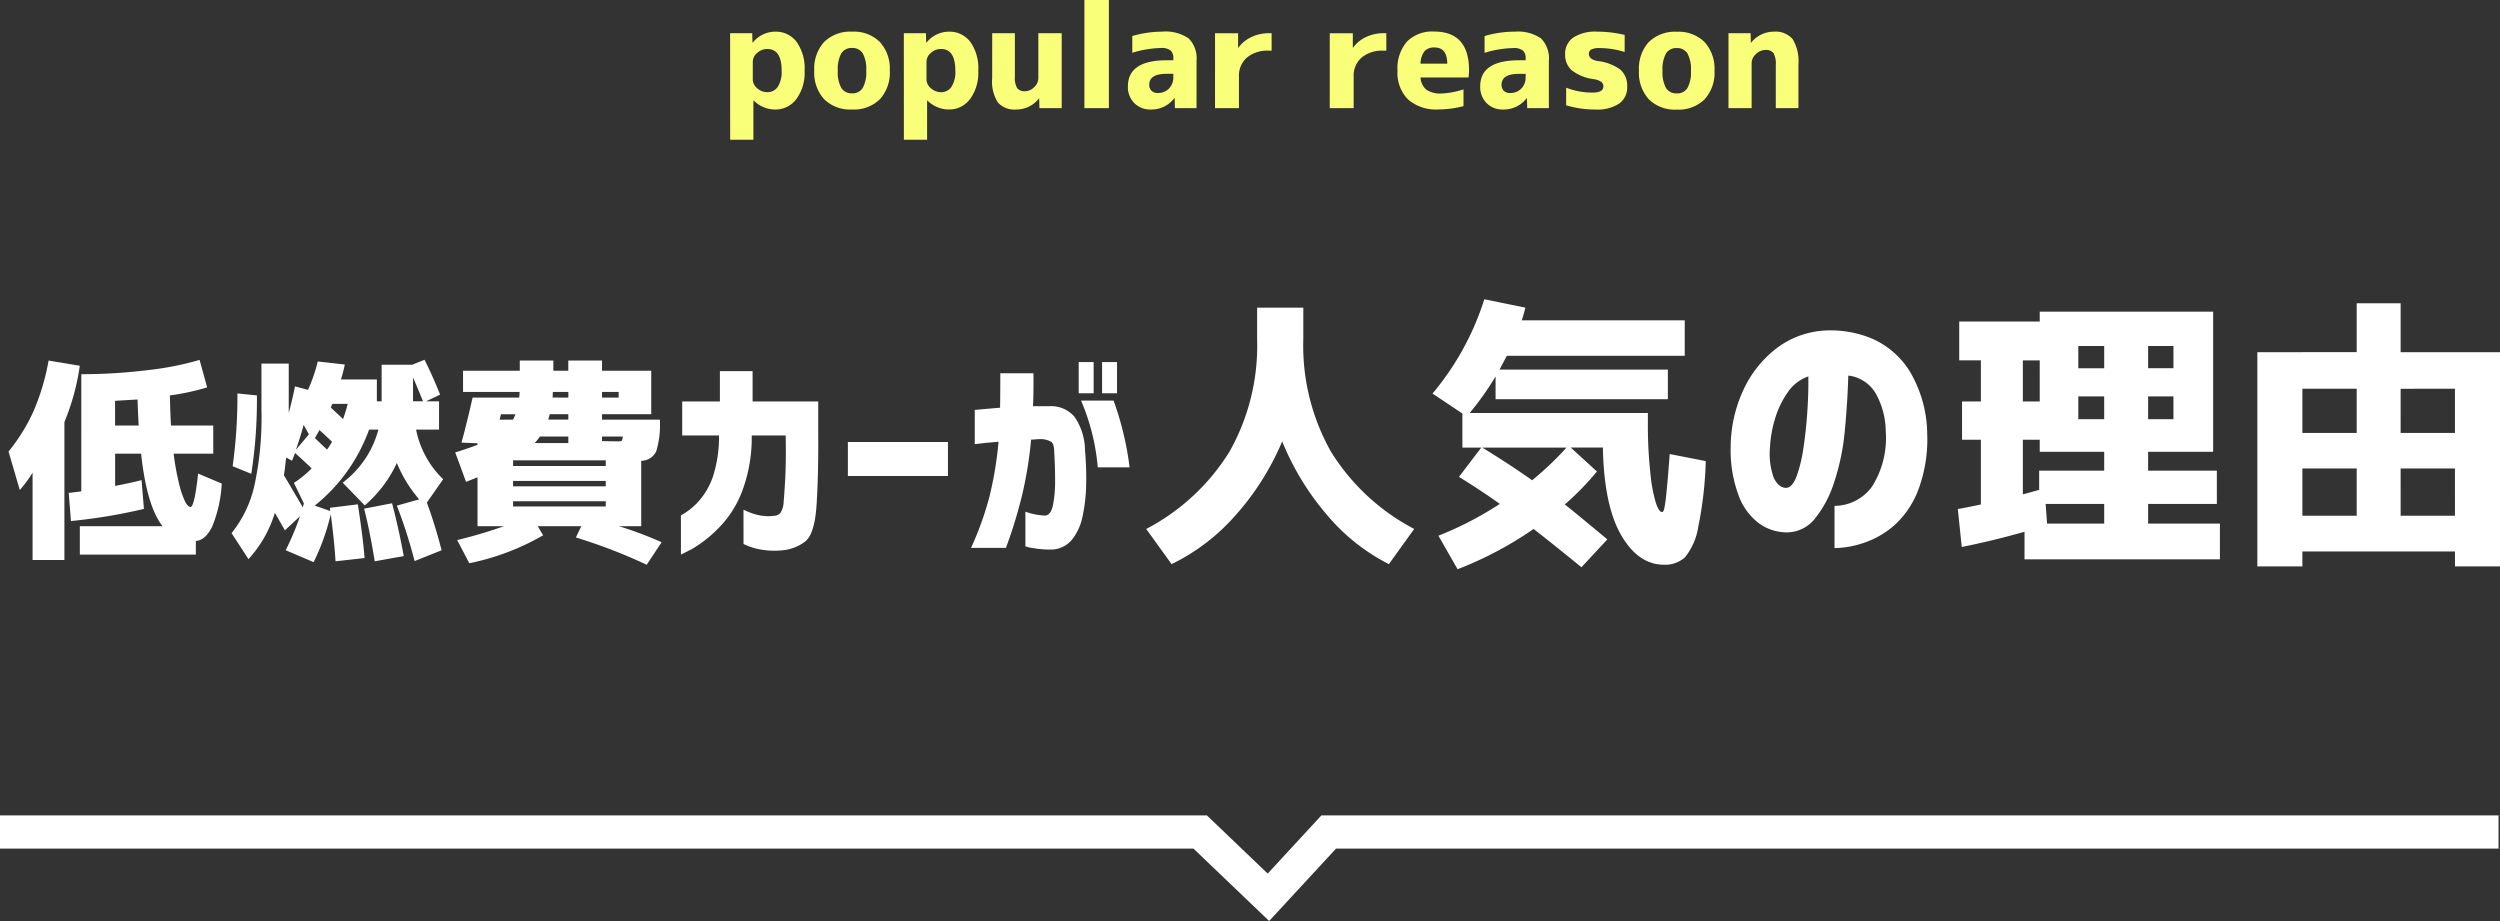
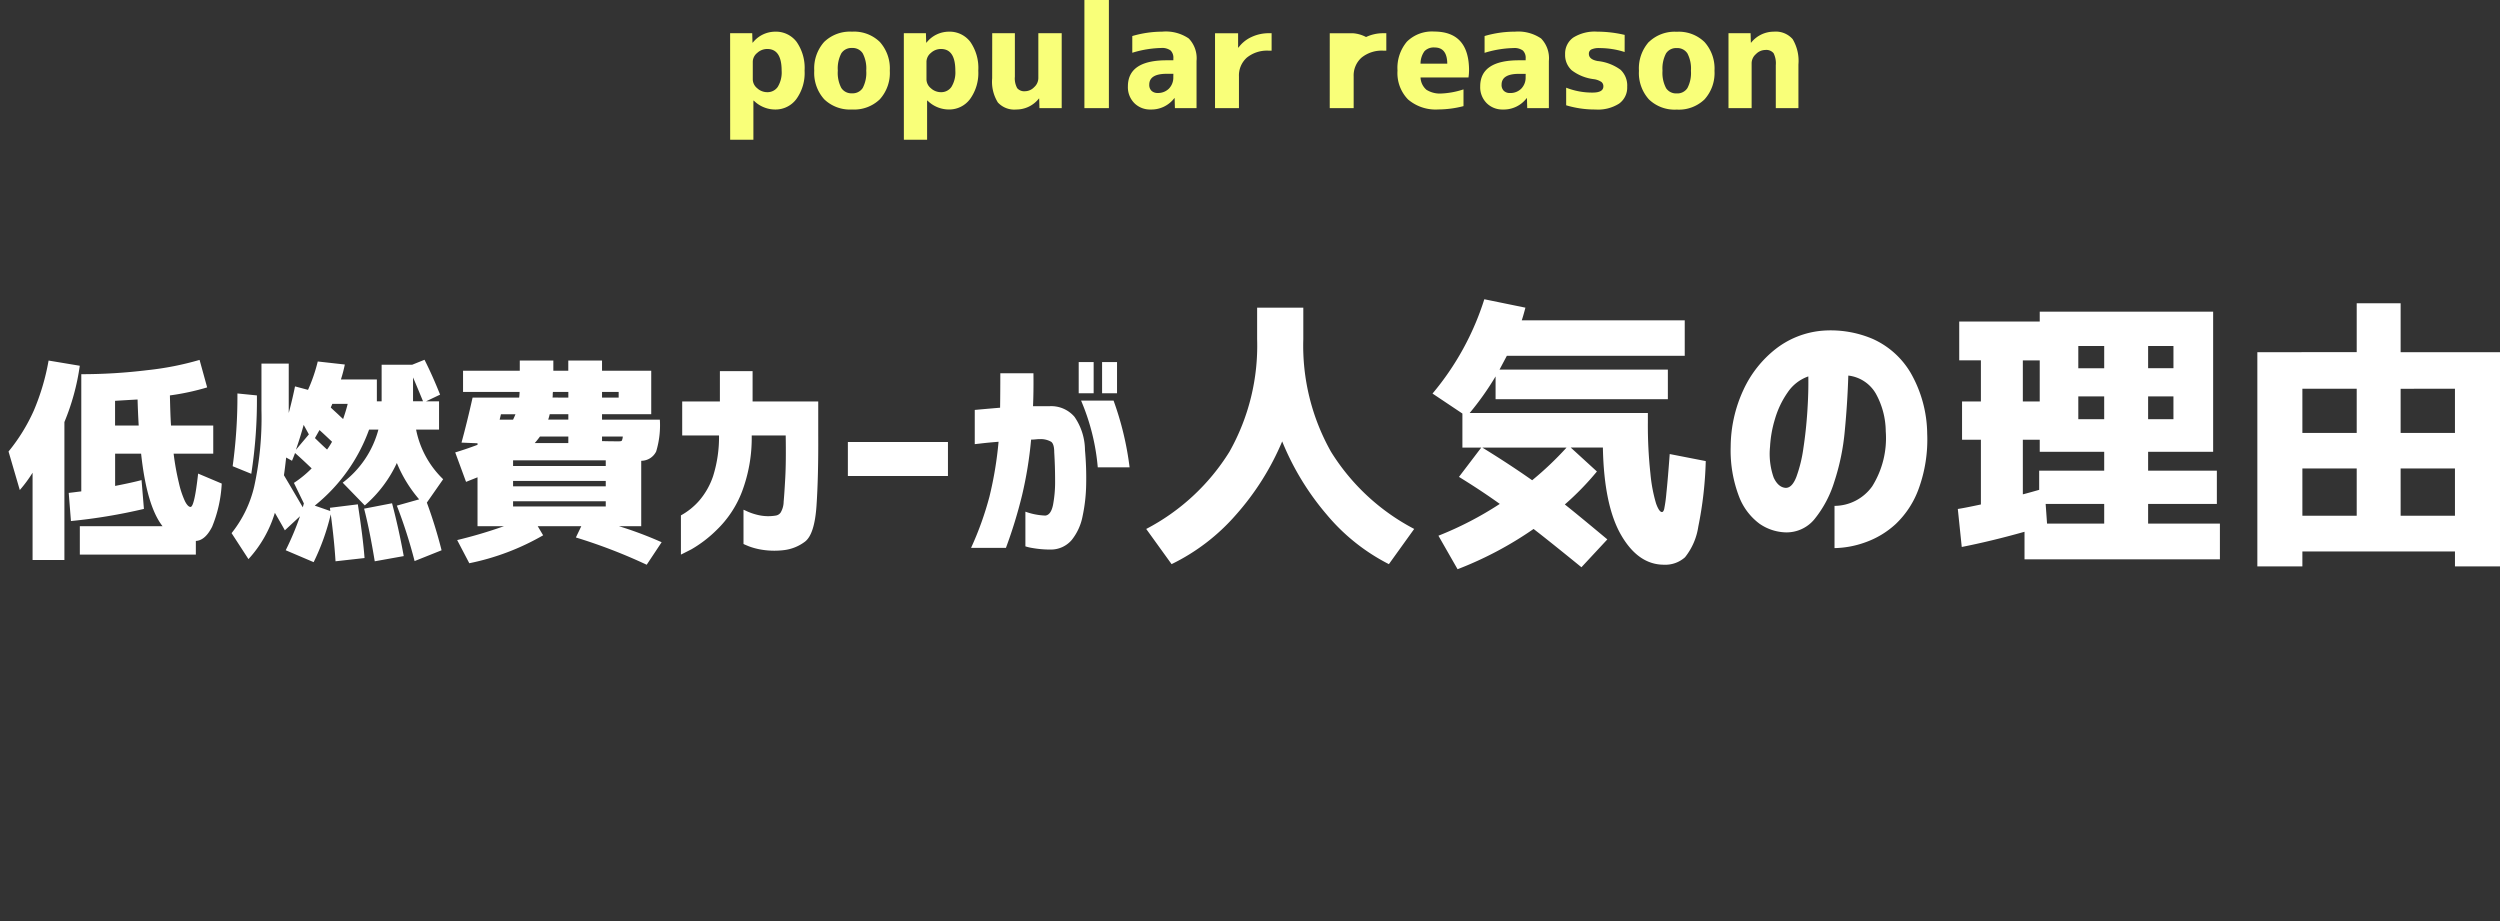
<svg xmlns="http://www.w3.org/2000/svg" width="225.486" height="83.069" viewBox="0 0 225.486 83.069">
  <rect x="0" y="0" width="225.486" height="83.069" fill="#333333" stroke="none" />
  <g transform="translate(-74 -908.299)">
    <path d="M-108.191-10.684V1.758h-2.871V-6.113a12.179,12.179,0,0,1-1.152,1.563l-1.016-3.477a16.287,16.287,0,0,0,2.275-3.682,20.675,20.675,0,0,0,1.338-4.521l2.813.469A20.75,20.75,0,0,1-108.191-10.684Zm6.7.313q-.078-1.406-.1-2.344-.1,0-2.031.117v2.227ZM-106.8,1.27V-1.289h7.461q-1.426-1.816-1.934-6.543h-2.344v2.91q1.6-.313,2.383-.527l.215,2.6a49.921,49.921,0,0,1-6.582,1.094l-.2-2.539q.2-.02.576-.068t.557-.068V-15a48.78,48.78,0,0,0,5.938-.361A26.865,26.865,0,0,0-96-16.289l.684,2.48a21.78,21.78,0,0,1-3.359.723q.039,1.875.1,2.715h3.809v2.539h-3.574a23.3,23.3,0,0,0,.479,2.656,8.122,8.122,0,0,0,.547,1.641q.264.508.5.508.352,0,.684-3.008l2.129.9a11.823,11.823,0,0,1-.869,3.9Q-95.5,0-96.336.039V1.27ZM-86.141-9.57l-.469-.859q-.313,1.133-.7,2.246Zm2.09.664q-.762-.723-1.133-1.055l-.41.723q.7.684,1.094,1.035A7.053,7.053,0,0,0-84.051-8.906Zm1-2.051q.293-.859.41-1.367h-1.387q-.02.059-.068.166t-.068.166q.117.117.342.322t.41.381Q-83.23-11.113-83.055-10.957ZM-86.59-3.34l-.9-1.855a9.934,9.934,0,0,0,1.6-1.309q-1-.957-1.5-1.387-.078.234-.273.7l-.527-.293q-.117,1.055-.2,1.6.8,1.348,1.7,2.891.02-.059.049-.176T-86.59-3.34Zm9.844-9.707v.488h.9q-.625-1.523-.9-2.148ZM-93.016-6.7a46.015,46.015,0,0,0,.43-6.562l1.758.176a43.239,43.239,0,0,1-.508,7.07ZM-80.2,1.875Q-80.672-1-81.16-2.871l2.52-.488q.605,2.285,1.055,4.766Zm3.594-.02a44.253,44.253,0,0,0-1.6-5l2.012-.566a12.014,12.014,0,0,1-2.012-3.281A11.3,11.3,0,0,1-81.1-3.164l-1.992-2.051A8.833,8.833,0,0,0-79.871-10h-.84a15.579,15.579,0,0,1-4.9,6.855l1.406.488a.433.433,0,0,1-.02-.137.642.642,0,0,0-.02-.156l2.52-.312q.469,3.027.605,4.844l-2.617.293q-.117-1.895-.43-4.238a20.41,20.41,0,0,1-1.543,4.316L-88.23.879a26.1,26.1,0,0,0,1.289-3.066l-1.367,1.27q-.156-.293-.9-1.582A10.818,10.818,0,0,1-91.59,1.68L-93.113-.664a10.556,10.556,0,0,0,2.041-4.209,28.91,28.91,0,0,0,.654-6.9v-4.18h2.461V-11.5q.352-1.328.566-2.4l1.172.313a14.727,14.727,0,0,0,.879-2.559l2.441.273a12.264,12.264,0,0,1-.352,1.348h3.242v1.973h.43v-3.3h2.754l1.113-.449q.723,1.426,1.406,3.145l-1.27.605H-74.4V-10h-2.07a8.483,8.483,0,0,0,2.441,4.473L-75.5-3.418a42.481,42.481,0,0,1,1.328,4.3Zm13.867-11.23H-65.3q-.273.371-.469.586h3.027Zm0-3.516V-13.4h-1.387a1.1,1.1,0,0,0-.02.244,1.405,1.405,0,0,1-.02.264Zm0,1.5h-1.68a4.368,4.368,0,0,1-.137.488h1.816ZM-59.7-8.965q.7.02,1.5.02.234,0,.283-.059a.969.969,0,0,0,.088-.371H-59.7Zm0-3.926h1.5V-13.4h-1.5ZM-68.934-10.9h1.211q.176-.371.215-.488h-1.309Zm1.211,7.363v.469h8.359v-.469Zm0-1.836v.488h8.359v-.488Zm0-1.348h8.359v-.508h-8.359Zm12.461-8.594v3.926H-59.7v.488h5.215a8.148,8.148,0,0,1-.332,2.871,1.5,1.5,0,0,1-1.348.84v5.9h-2.012A33.89,33.89,0,0,1-54.324.156l-1.348,2.031A48.3,48.3,0,0,0-62.059-.273l.488-1.016H-65.5l.488.82a22.07,22.07,0,0,1-6.66,2.52l-1.094-2.09a41.811,41.811,0,0,0,4.219-1.25h-2.383V-5.7l-.566.225-.469.186-.977-2.656q.918-.273,2.012-.684V-8.77l-1.445-.059q.508-1.855,1-4.062h4.2a4.7,4.7,0,0,0,.039-.508h-5.1v-1.914h5.117v-.918h3.027v.918h1.348v-.918H-59.7v.918Zm2.793,5.84v-3.066h3.4v-2.734h2.949v2.734H-40.2v3.027q.02,3.789-.156,6.377T-41.4.107a3.914,3.914,0,0,1-1.982.771A7.1,7.1,0,0,1-45.232.84a6.085,6.085,0,0,1-1.24-.322q-.449-.186-.469-.205V-2.773q.02,0,.4.176a5.343,5.343,0,0,0,1.025.322,4.038,4.038,0,0,0,1.465.029.656.656,0,0,0,.459-.273,1.966,1.966,0,0,0,.273-.986q.068-.732.146-2.168t.039-3.8H-46.2A13.713,13.713,0,0,1-47.078-4.4,9.507,9.507,0,0,1-49.334-.977,11.149,11.149,0,0,1-51.648.8q-.918.469-.937.469V-2.266a6.075,6.075,0,0,0,1.65-1.328,6.617,6.617,0,0,0,1.26-2.236,11.771,11.771,0,0,0,.527-3.643ZM-37.527-5.82V-8.887H-28.5V-5.82Zm11.445-5.957q1.289-.117,2.285-.2.02-1.387.02-3.105h2.988q.02,1.7-.039,2.969h1.484a2.761,2.761,0,0,1,2.256.957,5.347,5.347,0,0,1,.947,3.008A27.572,27.572,0,0,1-16.033-5.1a14.863,14.863,0,0,1-.322,2.9,4.913,4.913,0,0,1-.986,2.158,2.472,2.472,0,0,1-1.9.859A9.4,9.4,0,0,1-20.9.674a3.992,3.992,0,0,1-.615-.146V-2.6a5.891,5.891,0,0,0,1.8.352q.508-.059.693-.967a11.158,11.158,0,0,0,.186-2.2q0-1.289-.078-2.539,0-.742-.273-.947a1.879,1.879,0,0,0-.977-.244,3.5,3.5,0,0,0-.4.02A3.929,3.929,0,0,1-21-9.1a35.728,35.728,0,0,1-.82,5.039A42.526,42.526,0,0,1-23.27.664h-3.145a28.694,28.694,0,0,0,1.66-4.629,33.358,33.358,0,0,0,.82-4.941q-.957.078-1.533.146t-.615.068Zm9.59-.84h2.93A27.52,27.52,0,0,1-12.117-6.6h-2.871A19.519,19.519,0,0,0-16.492-12.617Zm-.215-.664v-2.812h1.348v2.813Zm2.109,0v-2.812h1.348v2.813Zm3.98,12.24A19.393,19.393,0,0,0-3.114-8a19.474,19.474,0,0,0,2.5-10.156V-21H3.551v2.844A19.474,19.474,0,0,0,6.052-8a19.393,19.393,0,0,0,7.5,6.957L11.27,2.133A17.846,17.846,0,0,1,5.684-2.311,24.141,24.141,0,0,1,1.646-8.937,23.95,23.95,0,0,1-2.53-2.311a18.318,18.318,0,0,1-5.8,4.443ZM24.193-5.434a29.294,29.294,0,0,0,3.1-2.945H19.7Q22.137-6.881,24.193-5.434Zm-8.988-7.82a24.806,24.806,0,0,0,4.672-8.506L23.584-21q-.2.762-.33,1.143h14.7v3.2H21.908l-.66,1.244H36.432v2.666H20.893V-14.8a25.755,25.755,0,0,1-2.336,3.3H34.629v.813a40.3,40.3,0,0,0,.229,4.646,13.818,13.818,0,0,0,.508,2.7q.279.774.533.774.127,0,.2-.267a12.57,12.57,0,0,0,.2-1.447q.127-1.181.3-3.517l3.25.635a33.89,33.89,0,0,1-.673,5.916A5.793,5.793,0,0,1,37.98,1.511a2.657,2.657,0,0,1-1.9.673q-2.311,0-3.859-2.666t-1.65-7.9H27.672l2.361,2.158A25.311,25.311,0,0,1,27.139-3.25Q28.23-2.387,30.973-.1L28.637,2.412Q25.768.076,24.32-1.041A32.54,32.54,0,0,1,17.465,2.59L15.738-.432A30.745,30.745,0,0,0,21.273-3.3q-1.7-1.219-3.682-2.437L19.6-8.379H17.9v-3.072Zm31.84,8.506q.584.025.978-.99a12.579,12.579,0,0,0,.635-2.6q.241-1.587.355-3.313T49.1-14.8a3.727,3.727,0,0,0-1.866,1.447,8.16,8.16,0,0,0-1.143,2.4,10.472,10.472,0,0,0-.444,2.5,6.415,6.415,0,0,0,.33,2.78Q46.385-4.8,47.045-4.748Zm9.039-5.1a7.142,7.142,0,0,0-.889-3.39,3.3,3.3,0,0,0-2.488-1.638q-.076,2.463-.317,4.977a20.581,20.581,0,0,1-.952,4.621A10.044,10.044,0,0,1,49.66-1.93,3.25,3.25,0,0,1,46.969-.736,4.36,4.36,0,0,1,44.7-1.511a5.479,5.479,0,0,1-1.828-2.4,11.6,11.6,0,0,1-.774-4.545,12.3,12.3,0,0,1,1.143-5.116,10,10,0,0,1,2.92-3.707,7.926,7.926,0,0,1,4.139-1.638,9.684,9.684,0,0,1,4.583.724,7.549,7.549,0,0,1,3.44,3.06,11.255,11.255,0,0,1,1.5,5.51A12.95,12.95,0,0,1,59.067-4.7a8.263,8.263,0,0,1-2.082,3.212A7.954,7.954,0,0,1,54.205.178a8.607,8.607,0,0,1-2.742.508V-3.123a4.2,4.2,0,0,0,3.4-1.765A8.2,8.2,0,0,0,56.084-9.852Zm17.367-5.687h2.336v-2.006H73.451Zm-3.479-.711H68.449v3.707h1.523Zm5.814,5.307V-13H73.451v2.057Zm3.961,0h2.285V-13H79.748ZM70.506-3.3l.127,1.777h5.154V-3.3Zm-2.057-.863q.3-.076.8-.216l.673-.19V-6.3h5.865V-8H69.973V-9.09H68.449Zm-3.783.914V-9.09h-1.7v-3.453h1.7V-16.25H62.711v-3.5h7.262v-.889H85.613V-8H79.748v1.7h6.2v3h-6.2v1.777h6.475V1.7H68.6V-.787Q65.631.051,62.939.584l-.355-3.428Q63.117-2.92,64.666-3.25ZM79.748-15.539h2.285v-2.006H79.748Zm22.775,1.854V-9.7h4.9v-3.986ZM93.662-9.7h4.9v-3.986h-4.9Zm4.9-7.287V-21.4h3.961v4.418h8.963V2.336h-4.062V.99H93.662V2.336H89.6V-16.986Zm0,14.752V-6.5h-4.9v4.266Zm3.961,0h4.9V-6.5h-4.9Z" transform="translate(188 957.049)" fill="#fff" />
-     <path d="M-48.147-6.754h1.993l.025.851h.025a2.583,2.583,0,0,1,2.019-.99,2.337,2.337,0,0,1,1.93.914,4.106,4.106,0,0,1,.724,2.6A4,4,0,0,1-42.18-.806a2.338,2.338,0,0,1-1.9.933,2.742,2.742,0,0,1-1.93-.8h-.038V2.856h-2.095ZM-43.5-3.377q0-1.955-1.295-1.955a1.329,1.329,0,0,0-.908.355,1.042,1.042,0,0,0-.4.787v1.612a1.042,1.042,0,0,0,.4.787,1.329,1.329,0,0,0,.908.355,1.107,1.107,0,0,0,.946-.482A2.493,2.493,0,0,0-43.5-3.377Zm3.834-2.59a3.344,3.344,0,0,1,2.514-.927,3.323,3.323,0,0,1,2.507.927,3.574,3.574,0,0,1,.9,2.59,3.551,3.551,0,0,1-.9,2.583,3.336,3.336,0,0,1-2.507.92,3.336,3.336,0,0,1-2.507-.92,3.551,3.551,0,0,1-.9-2.583A3.589,3.589,0,0,1-39.667-5.967Zm1.549,4.151a1.076,1.076,0,0,0,.965.482,1.076,1.076,0,0,0,.965-.482,2.931,2.931,0,0,0,.317-1.562,2.931,2.931,0,0,0-.317-1.562,1.076,1.076,0,0,0-.965-.482,1.076,1.076,0,0,0-.965.482,2.931,2.931,0,0,0-.317,1.562A2.931,2.931,0,0,0-38.118-1.815Zm5.637-4.938h1.993l.025.851h.025a2.583,2.583,0,0,1,2.019-.99,2.337,2.337,0,0,1,1.93.914,4.106,4.106,0,0,1,.724,2.6,4,4,0,0,1-.749,2.571,2.338,2.338,0,0,1-1.9.933,2.742,2.742,0,0,1-1.93-.8h-.038V2.856h-2.095Zm4.646,3.377q0-1.955-1.295-1.955a1.329,1.329,0,0,0-.908.355,1.042,1.042,0,0,0-.4.787v1.612a1.042,1.042,0,0,0,.4.787,1.329,1.329,0,0,0,.908.355,1.107,1.107,0,0,0,.946-.482A2.493,2.493,0,0,0-27.834-3.377Zm3.326-3.377h2.044v3.923A1.809,1.809,0,0,0-22.255-1.8a.825.825,0,0,0,.7.279,1.162,1.162,0,0,0,.832-.368,1.108,1.108,0,0,0,.375-.8V-6.754h2.107V0h-2.006l-.025-.863h-.025a2.583,2.583,0,0,1-2.044.99,2.009,2.009,0,0,1-1.657-.635,3.533,3.533,0,0,1-.514-2.184ZM-16.193,0V-9.75h2.209V0Zm7.008-6.894a3.668,3.668,0,0,1,2.406.616,2.564,2.564,0,0,1,.7,2.025V0H-8.03l-.025-.9h-.025A2.588,2.588,0,0,1-10.213.127a2,2,0,0,1-1.479-.578,2.035,2.035,0,0,1-.578-1.5q0-2.361,3.5-2.361h.6v-.165A.907.907,0,0,0-8.423-5.2a1.289,1.289,0,0,0-.851-.222,9.5,9.5,0,0,0-2.6.432V-6.5A9.636,9.636,0,0,1-9.185-6.894Zm1.016,3.8h-.6q-1.574,0-1.574.978a.733.733,0,0,0,.2.552.769.769,0,0,0,.559.2,1.374,1.374,0,0,0,1.016-.394,1.424,1.424,0,0,0,.394-1.054Zm3.758-3.656H-2.33v1.295H-2.3a3.011,3.011,0,0,1,1.168-.952A3.63,3.63,0,0,1,.438-6.754H.692V-5.18H.438a2.889,2.889,0,0,0-1.98.628,2.148,2.148,0,0,0-.711,1.695V0H-4.412Zm10.347,0H8.017v1.295h.025A3.011,3.011,0,0,1,9.21-6.411a3.63,3.63,0,0,1,1.574-.343h.254V-5.18h-.254a2.889,2.889,0,0,0-1.98.628,2.148,2.148,0,0,0-.711,1.695V0H5.935Zm8.188,2.742h2.412q-.013-1.46-1.143-1.46a1.163,1.163,0,0,0-.908.33A1.918,1.918,0,0,0,14.124-4.012Zm0,1.244a1.539,1.539,0,0,0,.533,1.111,2.271,2.271,0,0,0,1.371.336A7.406,7.406,0,0,0,18-1.688V-.178a9.19,9.19,0,0,1-2.272.3,3.837,3.837,0,0,1-2.729-.9,3.409,3.409,0,0,1-.952-2.609,3.675,3.675,0,0,1,.851-2.609,3.212,3.212,0,0,1,2.463-.908Q18.5-6.894,18.5-3.4a4.741,4.741,0,0,1-.051.635Zm8.468-4.126A3.668,3.668,0,0,1,25-6.278a2.564,2.564,0,0,1,.7,2.025V0H23.747l-.025-.9H23.7A2.588,2.588,0,0,1,21.563.127a2,2,0,0,1-1.479-.578,2.035,2.035,0,0,1-.578-1.5q0-2.361,3.5-2.361h.6v-.165a.907.907,0,0,0-.254-.717,1.289,1.289,0,0,0-.851-.222,9.5,9.5,0,0,0-2.6.432V-6.5A9.636,9.636,0,0,1,22.591-6.894Zm1.016,3.8h-.6q-1.574,0-1.574.978a.733.733,0,0,0,.2.552.769.769,0,0,0,.559.2,1.374,1.374,0,0,0,1.016-.394,1.424,1.424,0,0,0,.394-1.054Zm8.925-1.968a7.412,7.412,0,0,0-2.26-.355,1.584,1.584,0,0,0-.749.127.425.425,0,0,0-.216.394q0,.5.787.647a4.243,4.243,0,0,1,2.069.787,1.953,1.953,0,0,1,.6,1.536,1.777,1.777,0,0,1-.73,1.517A3.544,3.544,0,0,1,29.9.127a8.973,8.973,0,0,1-2.641-.381V-1.841A6.4,6.4,0,0,0,29.65-1.4q.965,0,.965-.559a.49.49,0,0,0-.178-.4,1.632,1.632,0,0,0-.66-.248,4.1,4.1,0,0,1-2.012-.8,1.858,1.858,0,0,1-.6-1.447,1.77,1.77,0,0,1,.724-1.5,3.641,3.641,0,0,1,2.184-.54,10.752,10.752,0,0,1,2.463.292Zm2.184-.9a3.344,3.344,0,0,1,2.514-.927,3.323,3.323,0,0,1,2.507.927,3.574,3.574,0,0,1,.9,2.59,3.551,3.551,0,0,1-.9,2.583,3.336,3.336,0,0,1-2.507.92,3.336,3.336,0,0,1-2.507-.92,3.551,3.551,0,0,1-.9-2.583A3.589,3.589,0,0,1,34.715-5.967Zm1.549,4.151a1.076,1.076,0,0,0,.965.482,1.076,1.076,0,0,0,.965-.482,2.931,2.931,0,0,0,.317-1.562,2.931,2.931,0,0,0-.317-1.562,1.076,1.076,0,0,0-.965-.482,1.076,1.076,0,0,0-.965.482,2.931,2.931,0,0,0-.317,1.562A2.931,2.931,0,0,0,36.264-1.815ZM41.9-6.754h1.993l.025.851h.025a2.607,2.607,0,0,1,2.044-.99,2.018,2.018,0,0,1,1.7.673,3.818,3.818,0,0,1,.521,2.285V0H46.167V-3.872a2.023,2.023,0,0,0-.2-1.079.852.852,0,0,0-.749-.292,1.2,1.2,0,0,0-.844.375,1.1,1.1,0,0,0-.387.793V0H41.9Z" transform="translate(188 918.049)" fill="#f9ff79" />
-     <path d="M1174,957.292h108.249l6.156,5.888,5.438-5.888h105.512" transform="translate(-1100 26.049)" fill="none" stroke="#fff" stroke-width="3" />
+     <path d="M-48.147-6.754h1.993l.025.851h.025a2.583,2.583,0,0,1,2.019-.99,2.337,2.337,0,0,1,1.93.914,4.106,4.106,0,0,1,.724,2.6A4,4,0,0,1-42.18-.806a2.338,2.338,0,0,1-1.9.933,2.742,2.742,0,0,1-1.93-.8h-.038V2.856h-2.095ZM-43.5-3.377q0-1.955-1.295-1.955a1.329,1.329,0,0,0-.908.355,1.042,1.042,0,0,0-.4.787v1.612a1.042,1.042,0,0,0,.4.787,1.329,1.329,0,0,0,.908.355,1.107,1.107,0,0,0,.946-.482A2.493,2.493,0,0,0-43.5-3.377Zm3.834-2.59a3.344,3.344,0,0,1,2.514-.927,3.323,3.323,0,0,1,2.507.927,3.574,3.574,0,0,1,.9,2.59,3.551,3.551,0,0,1-.9,2.583,3.336,3.336,0,0,1-2.507.92,3.336,3.336,0,0,1-2.507-.92,3.551,3.551,0,0,1-.9-2.583A3.589,3.589,0,0,1-39.667-5.967Zm1.549,4.151a1.076,1.076,0,0,0,.965.482,1.076,1.076,0,0,0,.965-.482,2.931,2.931,0,0,0,.317-1.562,2.931,2.931,0,0,0-.317-1.562,1.076,1.076,0,0,0-.965-.482,1.076,1.076,0,0,0-.965.482,2.931,2.931,0,0,0-.317,1.562A2.931,2.931,0,0,0-38.118-1.815Zm5.637-4.938h1.993l.025.851h.025a2.583,2.583,0,0,1,2.019-.99,2.337,2.337,0,0,1,1.93.914,4.106,4.106,0,0,1,.724,2.6,4,4,0,0,1-.749,2.571,2.338,2.338,0,0,1-1.9.933,2.742,2.742,0,0,1-1.93-.8h-.038V2.856h-2.095Zm4.646,3.377q0-1.955-1.295-1.955a1.329,1.329,0,0,0-.908.355,1.042,1.042,0,0,0-.4.787v1.612a1.042,1.042,0,0,0,.4.787,1.329,1.329,0,0,0,.908.355,1.107,1.107,0,0,0,.946-.482A2.493,2.493,0,0,0-27.834-3.377Zm3.326-3.377h2.044v3.923A1.809,1.809,0,0,0-22.255-1.8a.825.825,0,0,0,.7.279,1.162,1.162,0,0,0,.832-.368,1.108,1.108,0,0,0,.375-.8V-6.754h2.107V0h-2.006l-.025-.863h-.025a2.583,2.583,0,0,1-2.044.99,2.009,2.009,0,0,1-1.657-.635,3.533,3.533,0,0,1-.514-2.184ZM-16.193,0V-9.75h2.209V0Zm7.008-6.894a3.668,3.668,0,0,1,2.406.616,2.564,2.564,0,0,1,.7,2.025V0H-8.03l-.025-.9h-.025A2.588,2.588,0,0,1-10.213.127a2,2,0,0,1-1.479-.578,2.035,2.035,0,0,1-.578-1.5q0-2.361,3.5-2.361h.6v-.165A.907.907,0,0,0-8.423-5.2a1.289,1.289,0,0,0-.851-.222,9.5,9.5,0,0,0-2.6.432V-6.5A9.636,9.636,0,0,1-9.185-6.894Zm1.016,3.8h-.6q-1.574,0-1.574.978a.733.733,0,0,0,.2.552.769.769,0,0,0,.559.2,1.374,1.374,0,0,0,1.016-.394,1.424,1.424,0,0,0,.394-1.054Zm3.758-3.656H-2.33v1.295H-2.3a3.011,3.011,0,0,1,1.168-.952A3.63,3.63,0,0,1,.438-6.754H.692V-5.18H.438a2.889,2.889,0,0,0-1.98.628,2.148,2.148,0,0,0-.711,1.695V0H-4.412Zm10.347,0H8.017h.025A3.011,3.011,0,0,1,9.21-6.411a3.63,3.63,0,0,1,1.574-.343h.254V-5.18h-.254a2.889,2.889,0,0,0-1.98.628,2.148,2.148,0,0,0-.711,1.695V0H5.935Zm8.188,2.742h2.412q-.013-1.46-1.143-1.46a1.163,1.163,0,0,0-.908.33A1.918,1.918,0,0,0,14.124-4.012Zm0,1.244a1.539,1.539,0,0,0,.533,1.111,2.271,2.271,0,0,0,1.371.336A7.406,7.406,0,0,0,18-1.688V-.178a9.19,9.19,0,0,1-2.272.3,3.837,3.837,0,0,1-2.729-.9,3.409,3.409,0,0,1-.952-2.609,3.675,3.675,0,0,1,.851-2.609,3.212,3.212,0,0,1,2.463-.908Q18.5-6.894,18.5-3.4a4.741,4.741,0,0,1-.051.635Zm8.468-4.126A3.668,3.668,0,0,1,25-6.278a2.564,2.564,0,0,1,.7,2.025V0H23.747l-.025-.9H23.7A2.588,2.588,0,0,1,21.563.127a2,2,0,0,1-1.479-.578,2.035,2.035,0,0,1-.578-1.5q0-2.361,3.5-2.361h.6v-.165a.907.907,0,0,0-.254-.717,1.289,1.289,0,0,0-.851-.222,9.5,9.5,0,0,0-2.6.432V-6.5A9.636,9.636,0,0,1,22.591-6.894Zm1.016,3.8h-.6q-1.574,0-1.574.978a.733.733,0,0,0,.2.552.769.769,0,0,0,.559.2,1.374,1.374,0,0,0,1.016-.394,1.424,1.424,0,0,0,.394-1.054Zm8.925-1.968a7.412,7.412,0,0,0-2.26-.355,1.584,1.584,0,0,0-.749.127.425.425,0,0,0-.216.394q0,.5.787.647a4.243,4.243,0,0,1,2.069.787,1.953,1.953,0,0,1,.6,1.536,1.777,1.777,0,0,1-.73,1.517A3.544,3.544,0,0,1,29.9.127a8.973,8.973,0,0,1-2.641-.381V-1.841A6.4,6.4,0,0,0,29.65-1.4q.965,0,.965-.559a.49.49,0,0,0-.178-.4,1.632,1.632,0,0,0-.66-.248,4.1,4.1,0,0,1-2.012-.8,1.858,1.858,0,0,1-.6-1.447,1.77,1.77,0,0,1,.724-1.5,3.641,3.641,0,0,1,2.184-.54,10.752,10.752,0,0,1,2.463.292Zm2.184-.9a3.344,3.344,0,0,1,2.514-.927,3.323,3.323,0,0,1,2.507.927,3.574,3.574,0,0,1,.9,2.59,3.551,3.551,0,0,1-.9,2.583,3.336,3.336,0,0,1-2.507.92,3.336,3.336,0,0,1-2.507-.92,3.551,3.551,0,0,1-.9-2.583A3.589,3.589,0,0,1,34.715-5.967Zm1.549,4.151a1.076,1.076,0,0,0,.965.482,1.076,1.076,0,0,0,.965-.482,2.931,2.931,0,0,0,.317-1.562,2.931,2.931,0,0,0-.317-1.562,1.076,1.076,0,0,0-.965-.482,1.076,1.076,0,0,0-.965.482,2.931,2.931,0,0,0-.317,1.562A2.931,2.931,0,0,0,36.264-1.815ZM41.9-6.754h1.993l.025.851h.025a2.607,2.607,0,0,1,2.044-.99,2.018,2.018,0,0,1,1.7.673,3.818,3.818,0,0,1,.521,2.285V0H46.167V-3.872a2.023,2.023,0,0,0-.2-1.079.852.852,0,0,0-.749-.292,1.2,1.2,0,0,0-.844.375,1.1,1.1,0,0,0-.387.793V0H41.9Z" transform="translate(188 918.049)" fill="#f9ff79" />
  </g>
</svg>